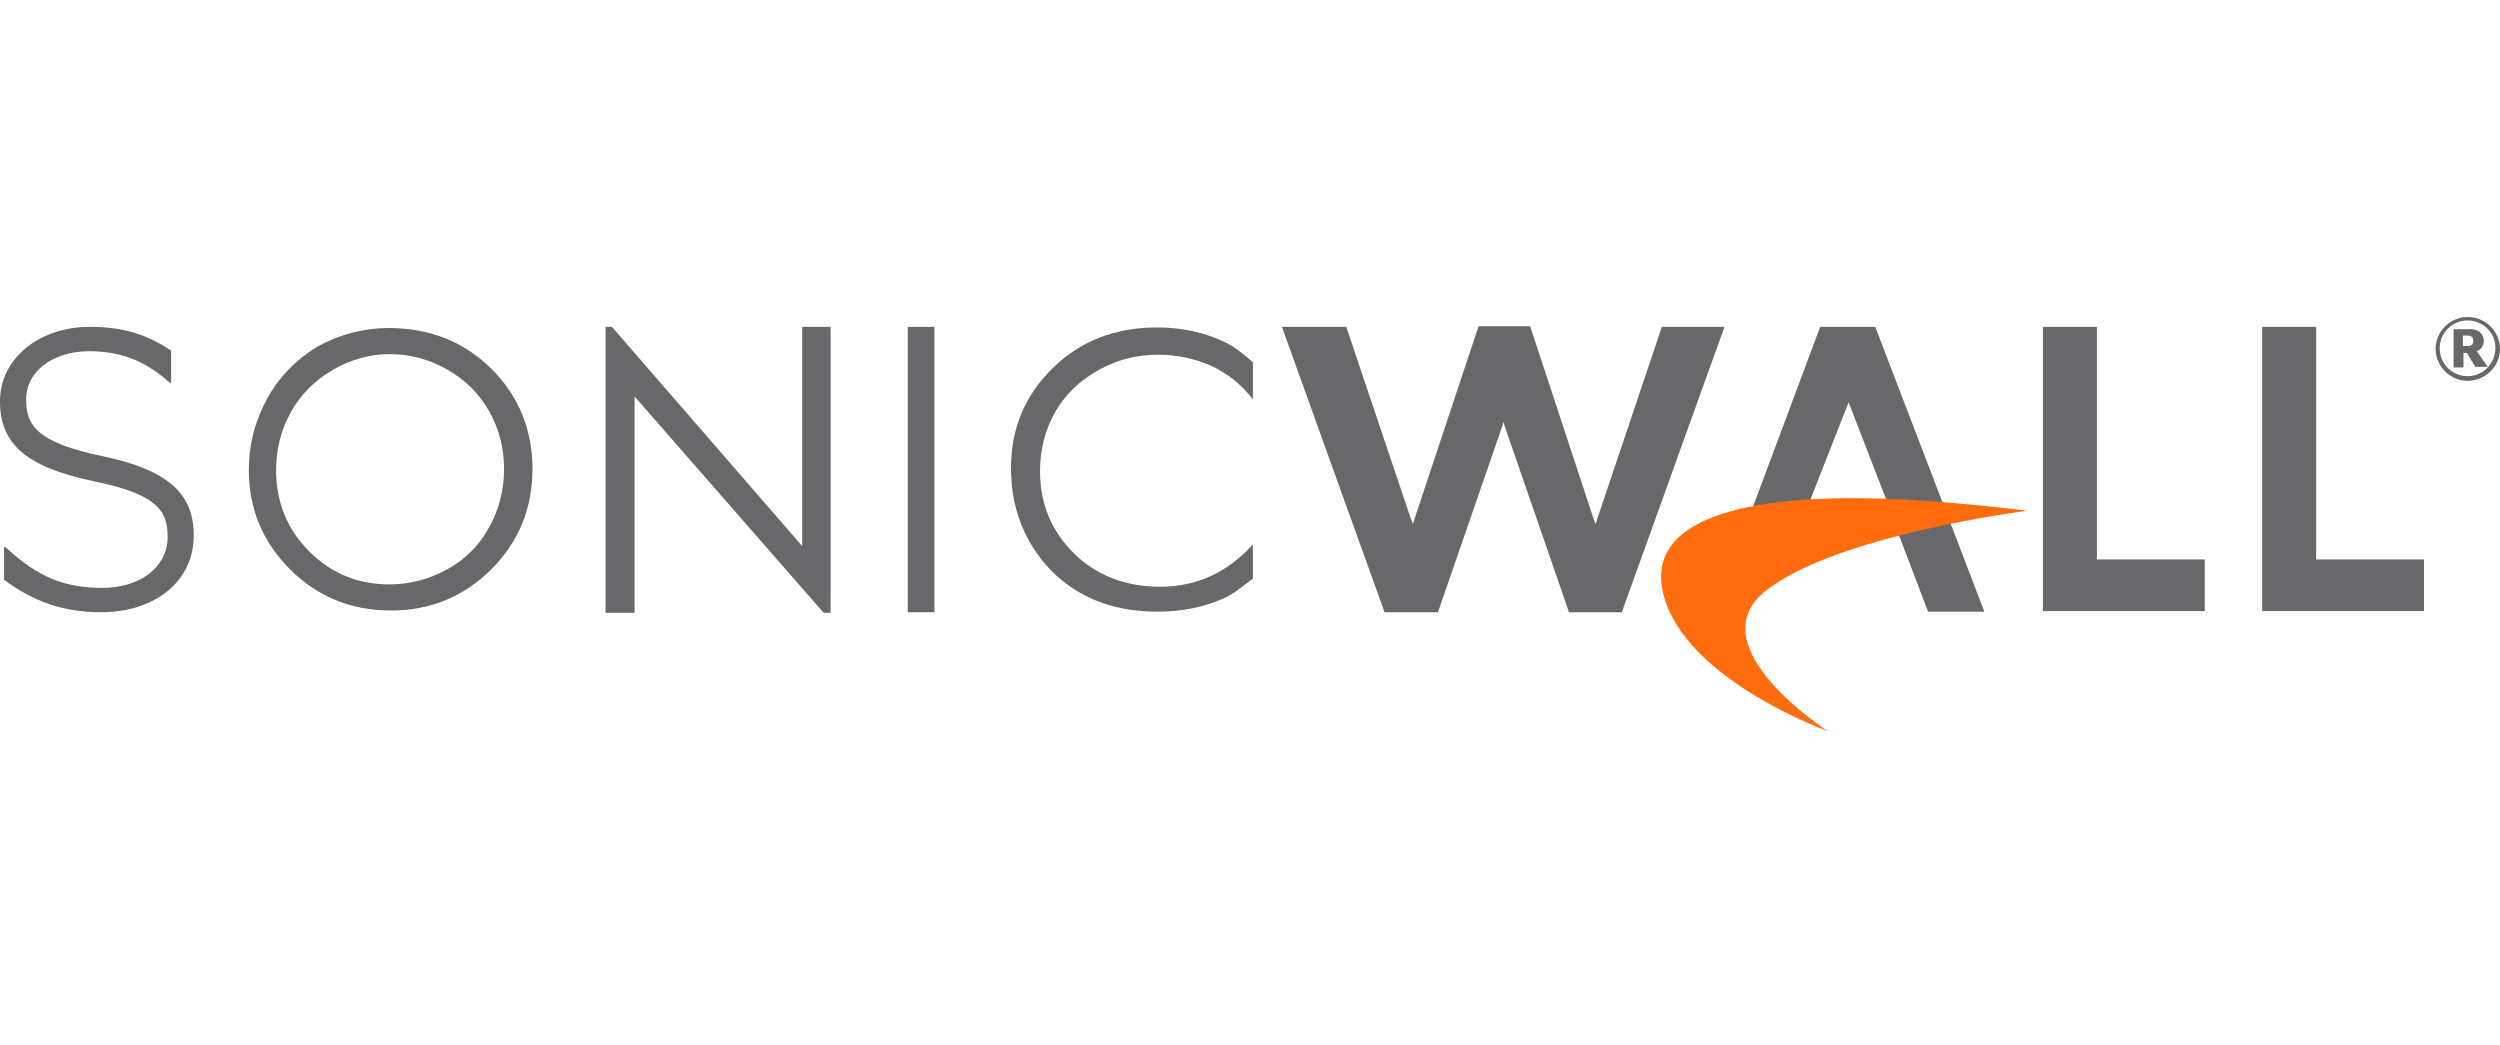
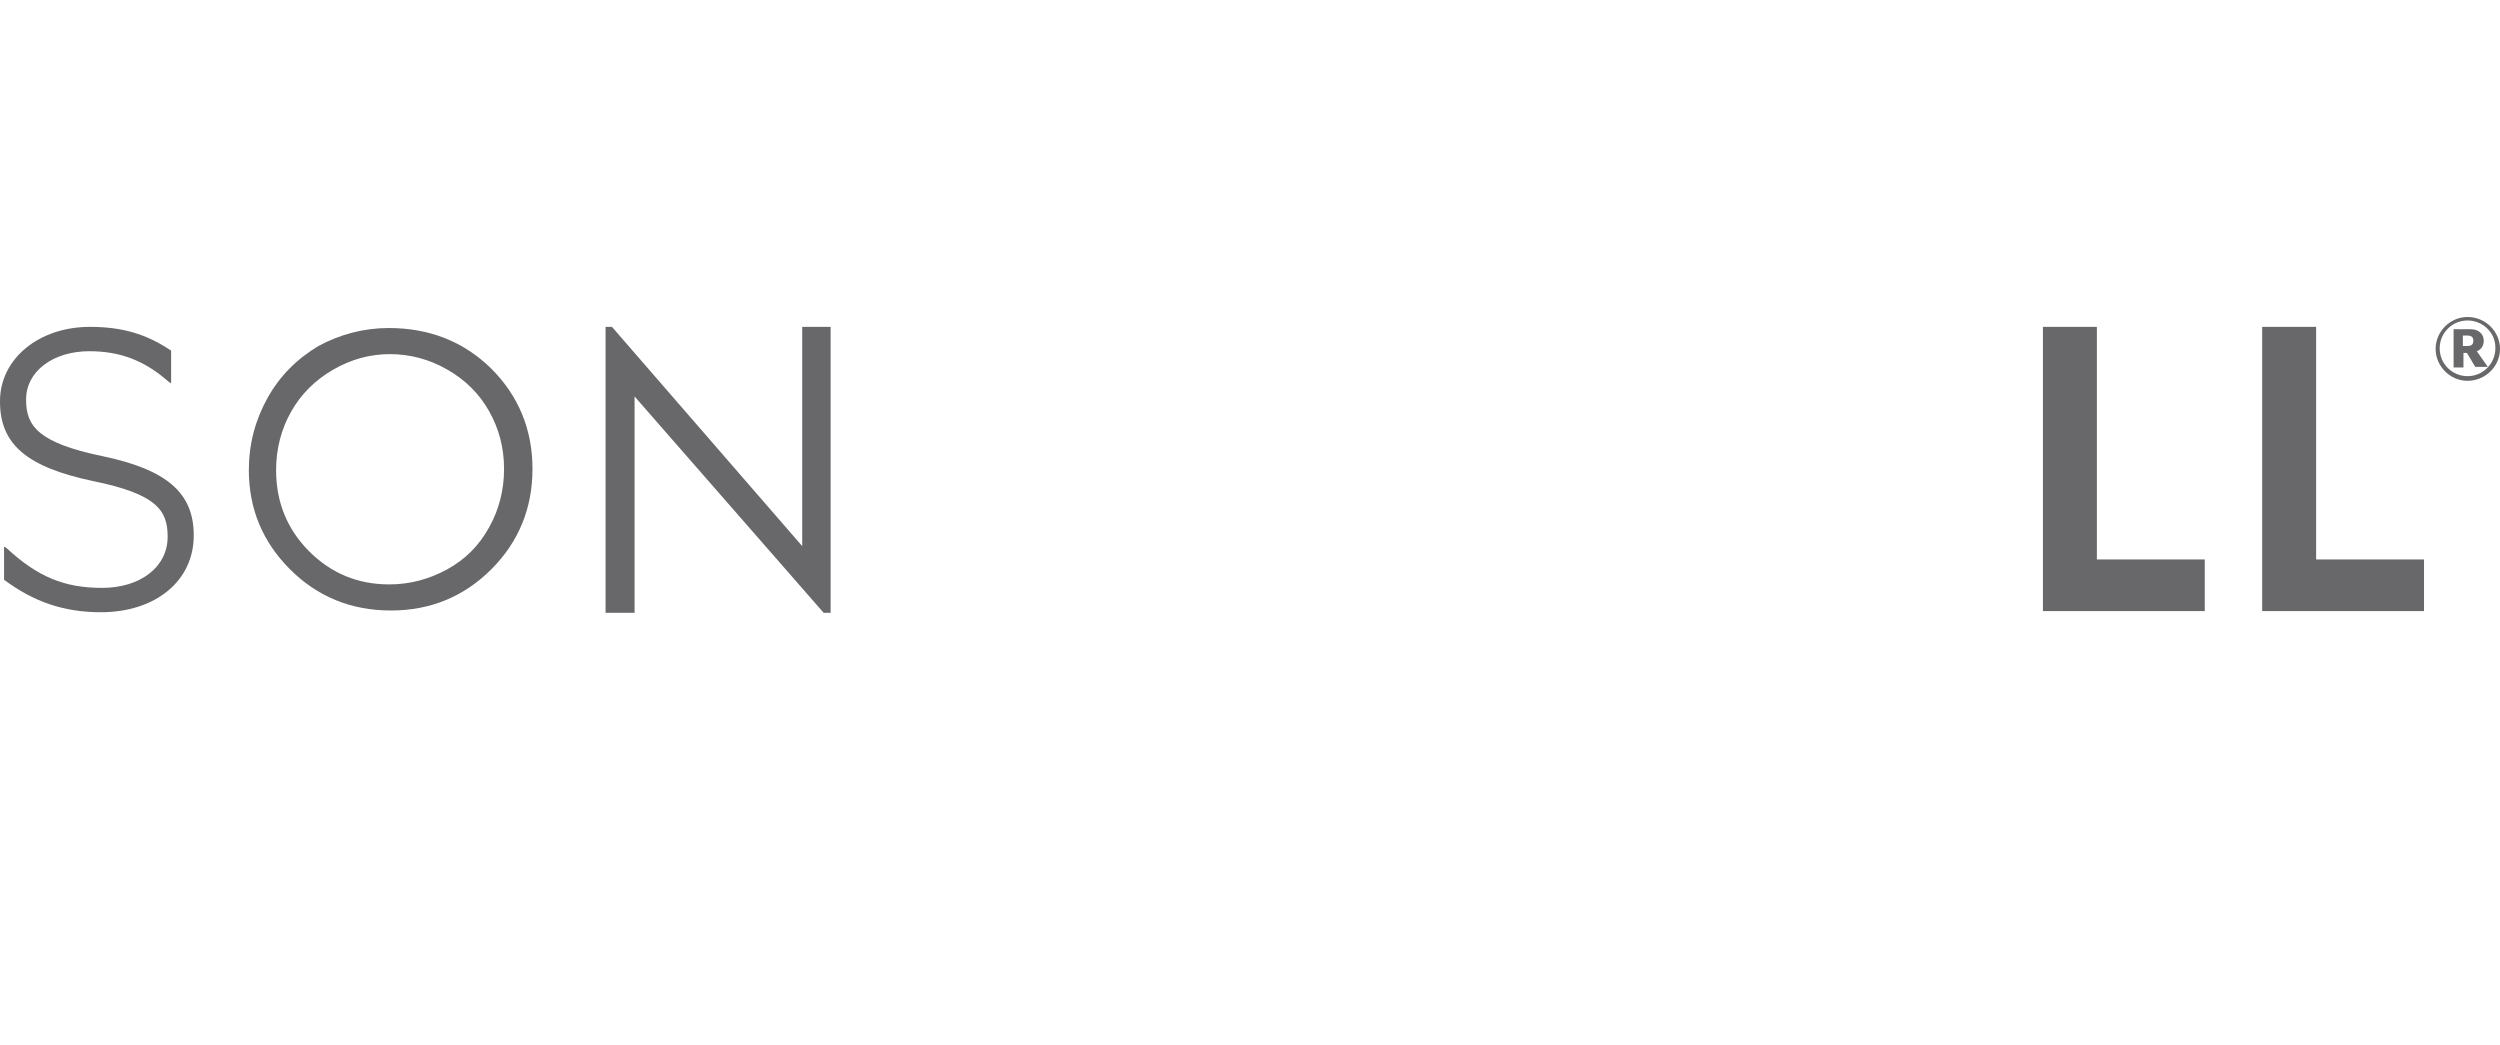
<svg xmlns="http://www.w3.org/2000/svg" width="100%" height="100%" viewBox="0 0 500 209" xml:space="preserve" style="fill-rule:evenodd;clip-rule:evenodd;stroke-linejoin:round;stroke-miterlimit:1.414;">
  <rect id="Plan-de-travail1" x="0" y="0" width="500" height="209.63" style="fill:none;" />
  <g>
    <path d="M77.726,65.604c8.121,0 14.965,2.668 20.534,8.12c5.452,5.453 8.237,12.181 8.237,20.07c0,7.889 -2.785,14.617 -8.237,20.07c-5.453,5.452 -12.181,8.236 -20.07,8.236c-8.004,0 -14.733,-2.784 -20.185,-8.236c-5.453,-5.453 -8.237,-12.065 -8.237,-19.838c0,-5.22 1.276,-9.977 3.712,-14.385c2.436,-4.408 5.917,-7.889 10.209,-10.441c4.292,-2.32 9.049,-3.596 14.037,-3.596Zm0.232,5.22c-3.944,0 -7.772,1.044 -11.369,3.132c-3.596,2.089 -6.38,4.873 -8.352,8.353c-1.972,3.48 -3.017,7.425 -3.017,11.717c0,6.381 2.205,11.833 6.613,16.241c4.408,4.409 9.745,6.613 16.009,6.613c4.177,0 8.005,-1.044 11.601,-3.016c3.596,-1.973 6.381,-4.757 8.353,-8.353c1.972,-3.48 3.016,-7.425 3.016,-11.717c0,-4.292 -1.044,-8.121 -3.016,-11.601c-1.972,-3.48 -4.757,-6.264 -8.469,-8.353c-3.48,-1.972 -7.308,-3.016 -11.369,-3.016Z" style="fill:#68686b;fill-rule:nonzero;" />
    <path d="M121.114,122.564l0,-57.192l1.276,0l38.051,43.851l0,-43.851l5.684,0l0,57.192l-1.392,0l-37.819,-43.271l0,43.271l-5.8,0Z" style="fill:#68686b;fill-rule:nonzero;" />
-     <rect x="181.555" y="65.372" width="5.336" height="57.077" style="fill:#68686b;fill-rule:nonzero;" />
-     <path d="M375.058,65.372l-11.021,0l-15.429,41.299l31.09,0.116l5.917,15.545l11.253,0l-21.81,-56.96Zm-12.993,34.57l7.657,-19.489l7.54,19.489l-15.197,0Z" style="fill:#68686b;fill-rule:nonzero;" />
    <path d="M408.585,65.372l10.789,0l0,46.519l21.577,0l0,10.325l-32.366,0l0,-56.844Z" style="fill:#68686b;fill-rule:nonzero;" />
    <path d="M452.436,65.372l10.789,0l0,46.519l21.578,0l0,10.325l-32.367,0l0,-56.844Z" style="fill:#68686b;fill-rule:nonzero;" />
-     <path d="M365.545,146.23c0,0 -26.45,-9.513 -32.25,-25.406c-6.497,-17.749 17.633,-21.81 42.459,-21.114c13.341,0.349 29.698,2.437 29.698,2.437c0,0 -38.515,4.872 -52.436,16.125c-13.689,11.021 12.529,27.958 12.529,27.958Z" style="fill:#ff6c0e;fill-rule:nonzero;" />
-     <path d="M250.696,108.759c-5.104,5.685 -11.253,8.585 -18.677,8.585c-6.845,0 -12.645,-2.204 -17.17,-6.613c-4.524,-4.408 -6.844,-9.976 -6.844,-16.473c0,-4.408 1.044,-8.353 3.016,-11.833c1.972,-3.48 4.872,-6.264 8.585,-8.353c3.712,-2.088 7.656,-3.132 11.949,-3.132c3.944,0 7.54,0.812 10.904,2.32c3.133,1.508 5.917,3.713 8.121,6.613l0,-7.425c-1.624,-1.392 -3.48,-3.016 -5.452,-3.944c-4.061,-1.972 -8.585,-3.016 -13.689,-3.016c-8.353,0 -15.314,2.668 -20.882,8.12c-5.569,5.453 -8.353,12.065 -8.353,19.954c0,7.541 2.32,13.921 6.845,19.258c5.452,6.264 12.993,9.512 22.39,9.512c4.988,0 9.512,-0.928 13.573,-2.784c1.972,-0.928 3.828,-2.552 5.568,-3.828l0,-6.961l0.116,0Z" style="fill:#68686b;fill-rule:nonzero;" />
    <path d="M20.534,91.242c-12.877,-2.668 -15.314,-6.033 -15.314,-11.253l0,-0.116c0,-5.569 5.337,-9.629 12.645,-9.629c6.149,0 11.021,1.856 15.778,6.033l0.464,0.348l0.116,-0.116l0,-6.381c-4.989,-3.364 -9.861,-4.756 -16.242,-4.756c-10.208,0 -17.981,6.38 -17.981,14.849l0,0.116c0,8.585 5.452,13.109 18.677,15.893c12.529,2.552 14.85,5.801 14.85,11.021l0,0.116c0,6.033 -5.453,10.209 -13.109,10.209c-7.541,0 -12.877,-2.204 -19.026,-7.889l-0.464,-0.348l-0.116,0.116l0,6.497c5.917,4.408 11.949,6.496 19.374,6.496c10.904,0 18.561,-6.264 18.561,-15.313l0,-0.116c0,-8.469 -5.452,-13.109 -18.213,-15.777Z" style="fill:#68686b;fill-rule:nonzero;" />
-     <path d="M332.367,65.372l-12.993,38.631l-0.232,0.812l-0.348,-0.812l-12.762,-38.747l-10.324,0l-12.877,38.747l-0.232,0.812l-0.348,-0.812l-12.993,-38.631l-12.877,0l20.533,57.076l10.673,0l12.877,-37.239l0.232,-0.812l0.232,0.812l12.877,37.239l10.557,0l20.534,-57.076l-12.529,0Z" style="fill:#68686b;fill-rule:nonzero;" />
    <path d="M493.503,76.161c-3.48,0 -6.38,-2.901 -6.38,-6.381c0,-3.48 2.9,-6.38 6.38,-6.38c3.597,0 6.497,2.9 6.497,6.38c0,3.48 -2.9,6.381 -6.497,6.381Zm0,-12.065c-3.132,0 -5.568,2.552 -5.568,5.568c0,3.132 2.552,5.569 5.568,5.569c3.133,0 5.569,-2.553 5.569,-5.569c0.116,-3.016 -2.436,-5.568 -5.569,-5.568Zm1.625,9.396l-1.741,-2.9l-0.696,0l0,2.9l-1.972,0l0,-7.656l3.365,0c1.856,0 2.668,1.16 2.668,2.32c0,0.928 -0.464,1.74 -1.392,2.088l2.204,3.132l-2.436,0l0,0.116Zm-2.553,-6.38l0,2.088l0.928,0c0.813,0 1.161,-0.348 1.161,-1.044c0,-0.696 -0.348,-1.044 -1.161,-1.044l-0.928,0Z" style="fill:#68686b;fill-rule:nonzero;" />
  </g>
</svg>